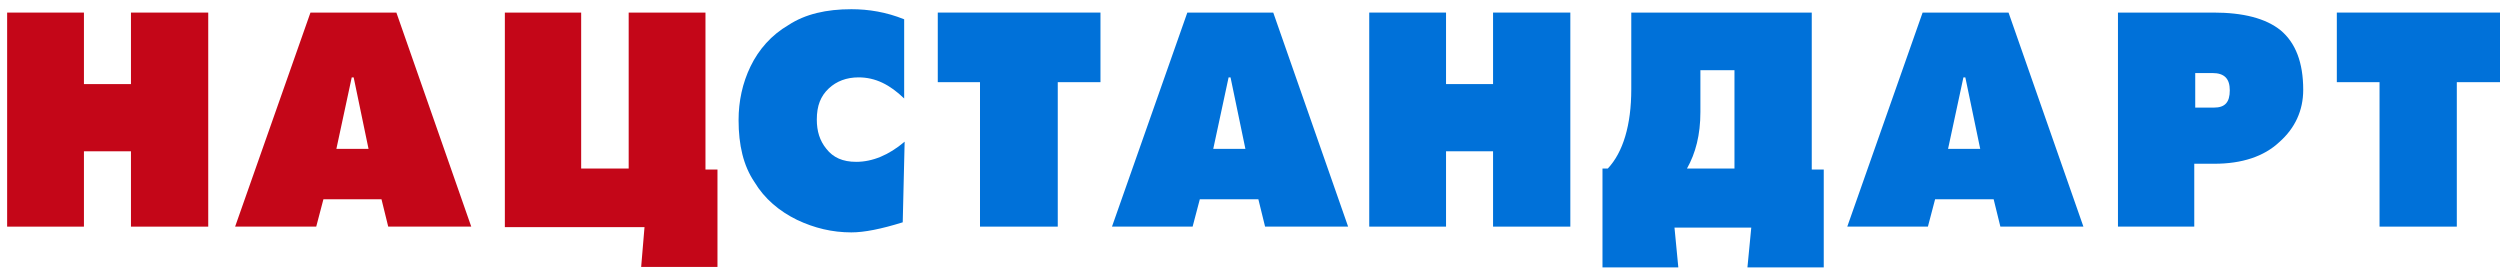
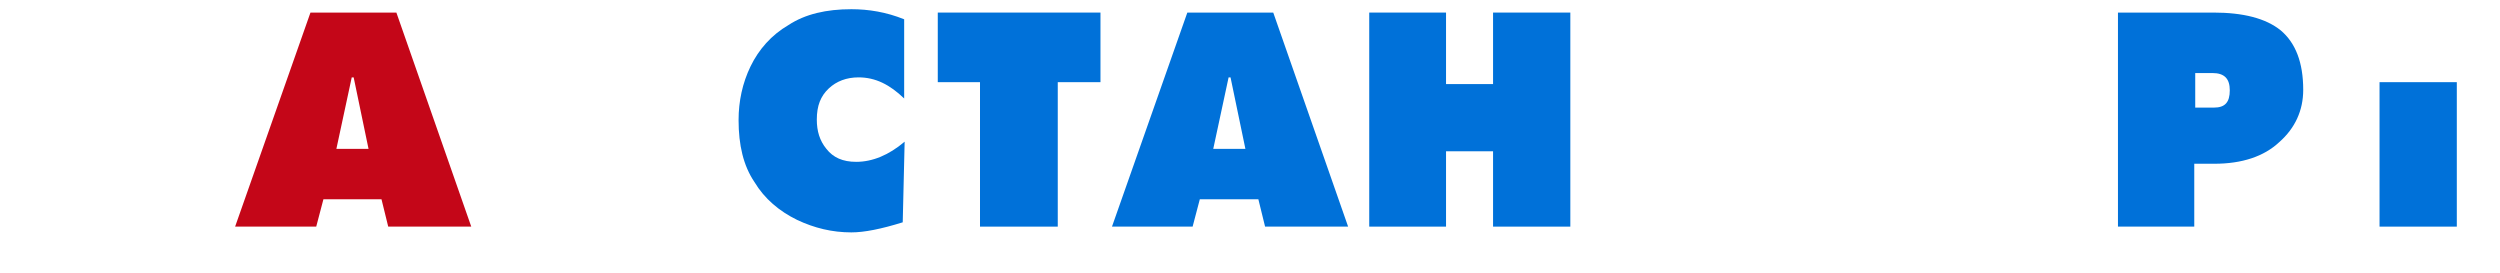
<svg xmlns="http://www.w3.org/2000/svg" width="174" height="19" viewBox="0 0 174 19" fill="none">
-   <path fill-rule="evenodd" clip-rule="evenodd" d="M0.497 15.774V0.876H5.842V5.853H9.115V0.876H14.493V15.774H9.115V10.53H5.842V15.774H0.497Z" fill="#C40618" />
  <path fill-rule="evenodd" clip-rule="evenodd" d="M25.65 10.362L24.615 5.385H24.481L23.412 10.362H25.65ZM16.364 15.773L21.608 0.875H27.588L32.799 15.773H27.02L26.552 13.869H22.51L22.009 15.773H16.364Z" fill="#C40618" />
-   <path fill-rule="evenodd" clip-rule="evenodd" d="M44.858 15.807H35.138V0.875H40.449V11.732H43.756V0.875H49.101V11.798H49.936V18.579H44.625L44.858 15.807Z" fill="#C40618" />
  <path fill-rule="evenodd" clip-rule="evenodd" d="M59.756 5.385C58.921 5.385 58.22 5.652 57.685 6.153C57.117 6.687 56.85 7.355 56.85 8.324C56.85 9.126 57.051 9.794 57.518 10.362C57.986 10.963 58.654 11.264 59.589 11.264C60.725 11.264 61.861 10.796 62.963 9.861L62.83 15.473C61.326 15.94 60.157 16.174 59.255 16.174C57.919 16.174 56.683 15.874 55.481 15.306C54.245 14.704 53.209 13.836 52.508 12.667C51.739 11.531 51.405 10.095 51.405 8.358C51.405 7.055 51.672 5.785 52.24 4.616C52.808 3.447 53.677 2.445 54.879 1.743C56.048 0.975 57.518 0.641 59.255 0.641C60.458 0.641 61.694 0.842 62.93 1.343V6.854C61.928 5.886 60.926 5.385 59.756 5.385Z" fill="#0071D9" />
  <path fill-rule="evenodd" clip-rule="evenodd" d="M68.208 15.773V5.719H65.269V0.875H76.593V5.719H73.62V15.773H68.208Z" fill="#0071D9" />
  <path fill-rule="evenodd" clip-rule="evenodd" d="M86.68 10.362L85.645 5.385H85.511L84.442 10.362H86.68ZM77.394 15.773L82.638 0.875H88.618L93.829 15.773H88.05L87.582 13.869H83.507L83.006 15.773H77.394Z" fill="#0071D9" />
  <path fill-rule="evenodd" clip-rule="evenodd" d="M95.299 15.773V0.875H100.644V5.852H103.917V0.875H109.295V15.773H103.917V10.529H100.644V15.773H95.299Z" fill="#0071D9" />
-   <path fill-rule="evenodd" clip-rule="evenodd" d="M126.098 11.798H126.933V18.613H121.621L121.889 15.84H116.544L116.811 18.613H111.533V11.732H111.901C112.97 10.596 113.537 8.692 113.537 6.22V0.875H126.098V11.798ZM117.412 11.732H120.719V4.884H118.348V7.79C118.348 9.393 118.014 10.662 117.412 11.732Z" fill="#0071D9" />
-   <path fill-rule="evenodd" clip-rule="evenodd" d="M137.823 10.362L136.787 5.385H136.654L135.585 10.362H137.823ZM128.57 15.773L133.814 0.875H139.794L145.005 15.773H139.226L138.758 13.869H134.683L134.182 15.773H128.57Z" fill="#0071D9" />
  <path fill-rule="evenodd" clip-rule="evenodd" d="M152.755 7.489H154.091C154.859 7.489 155.193 7.122 155.193 6.287C155.193 5.485 154.826 5.084 153.991 5.084H152.788V7.489H152.755ZM152.721 11.397V15.773H147.41V0.875H154.058C156.129 0.875 157.699 1.276 158.734 2.111C159.77 2.979 160.304 4.349 160.304 6.253C160.304 7.69 159.736 8.925 158.634 9.894C157.565 10.896 156.029 11.397 154.124 11.397H152.721Z" fill="#0071D9" />
-   <path fill-rule="evenodd" clip-rule="evenodd" d="M165.616 15.773V5.719H162.643V0.875H174V5.719H170.994V15.773H165.616Z" fill="#0071D9" />
+   <path fill-rule="evenodd" clip-rule="evenodd" d="M165.616 15.773V5.719H162.643V0.875V5.719H170.994V15.773H165.616Z" fill="#0071D9" />
</svg>